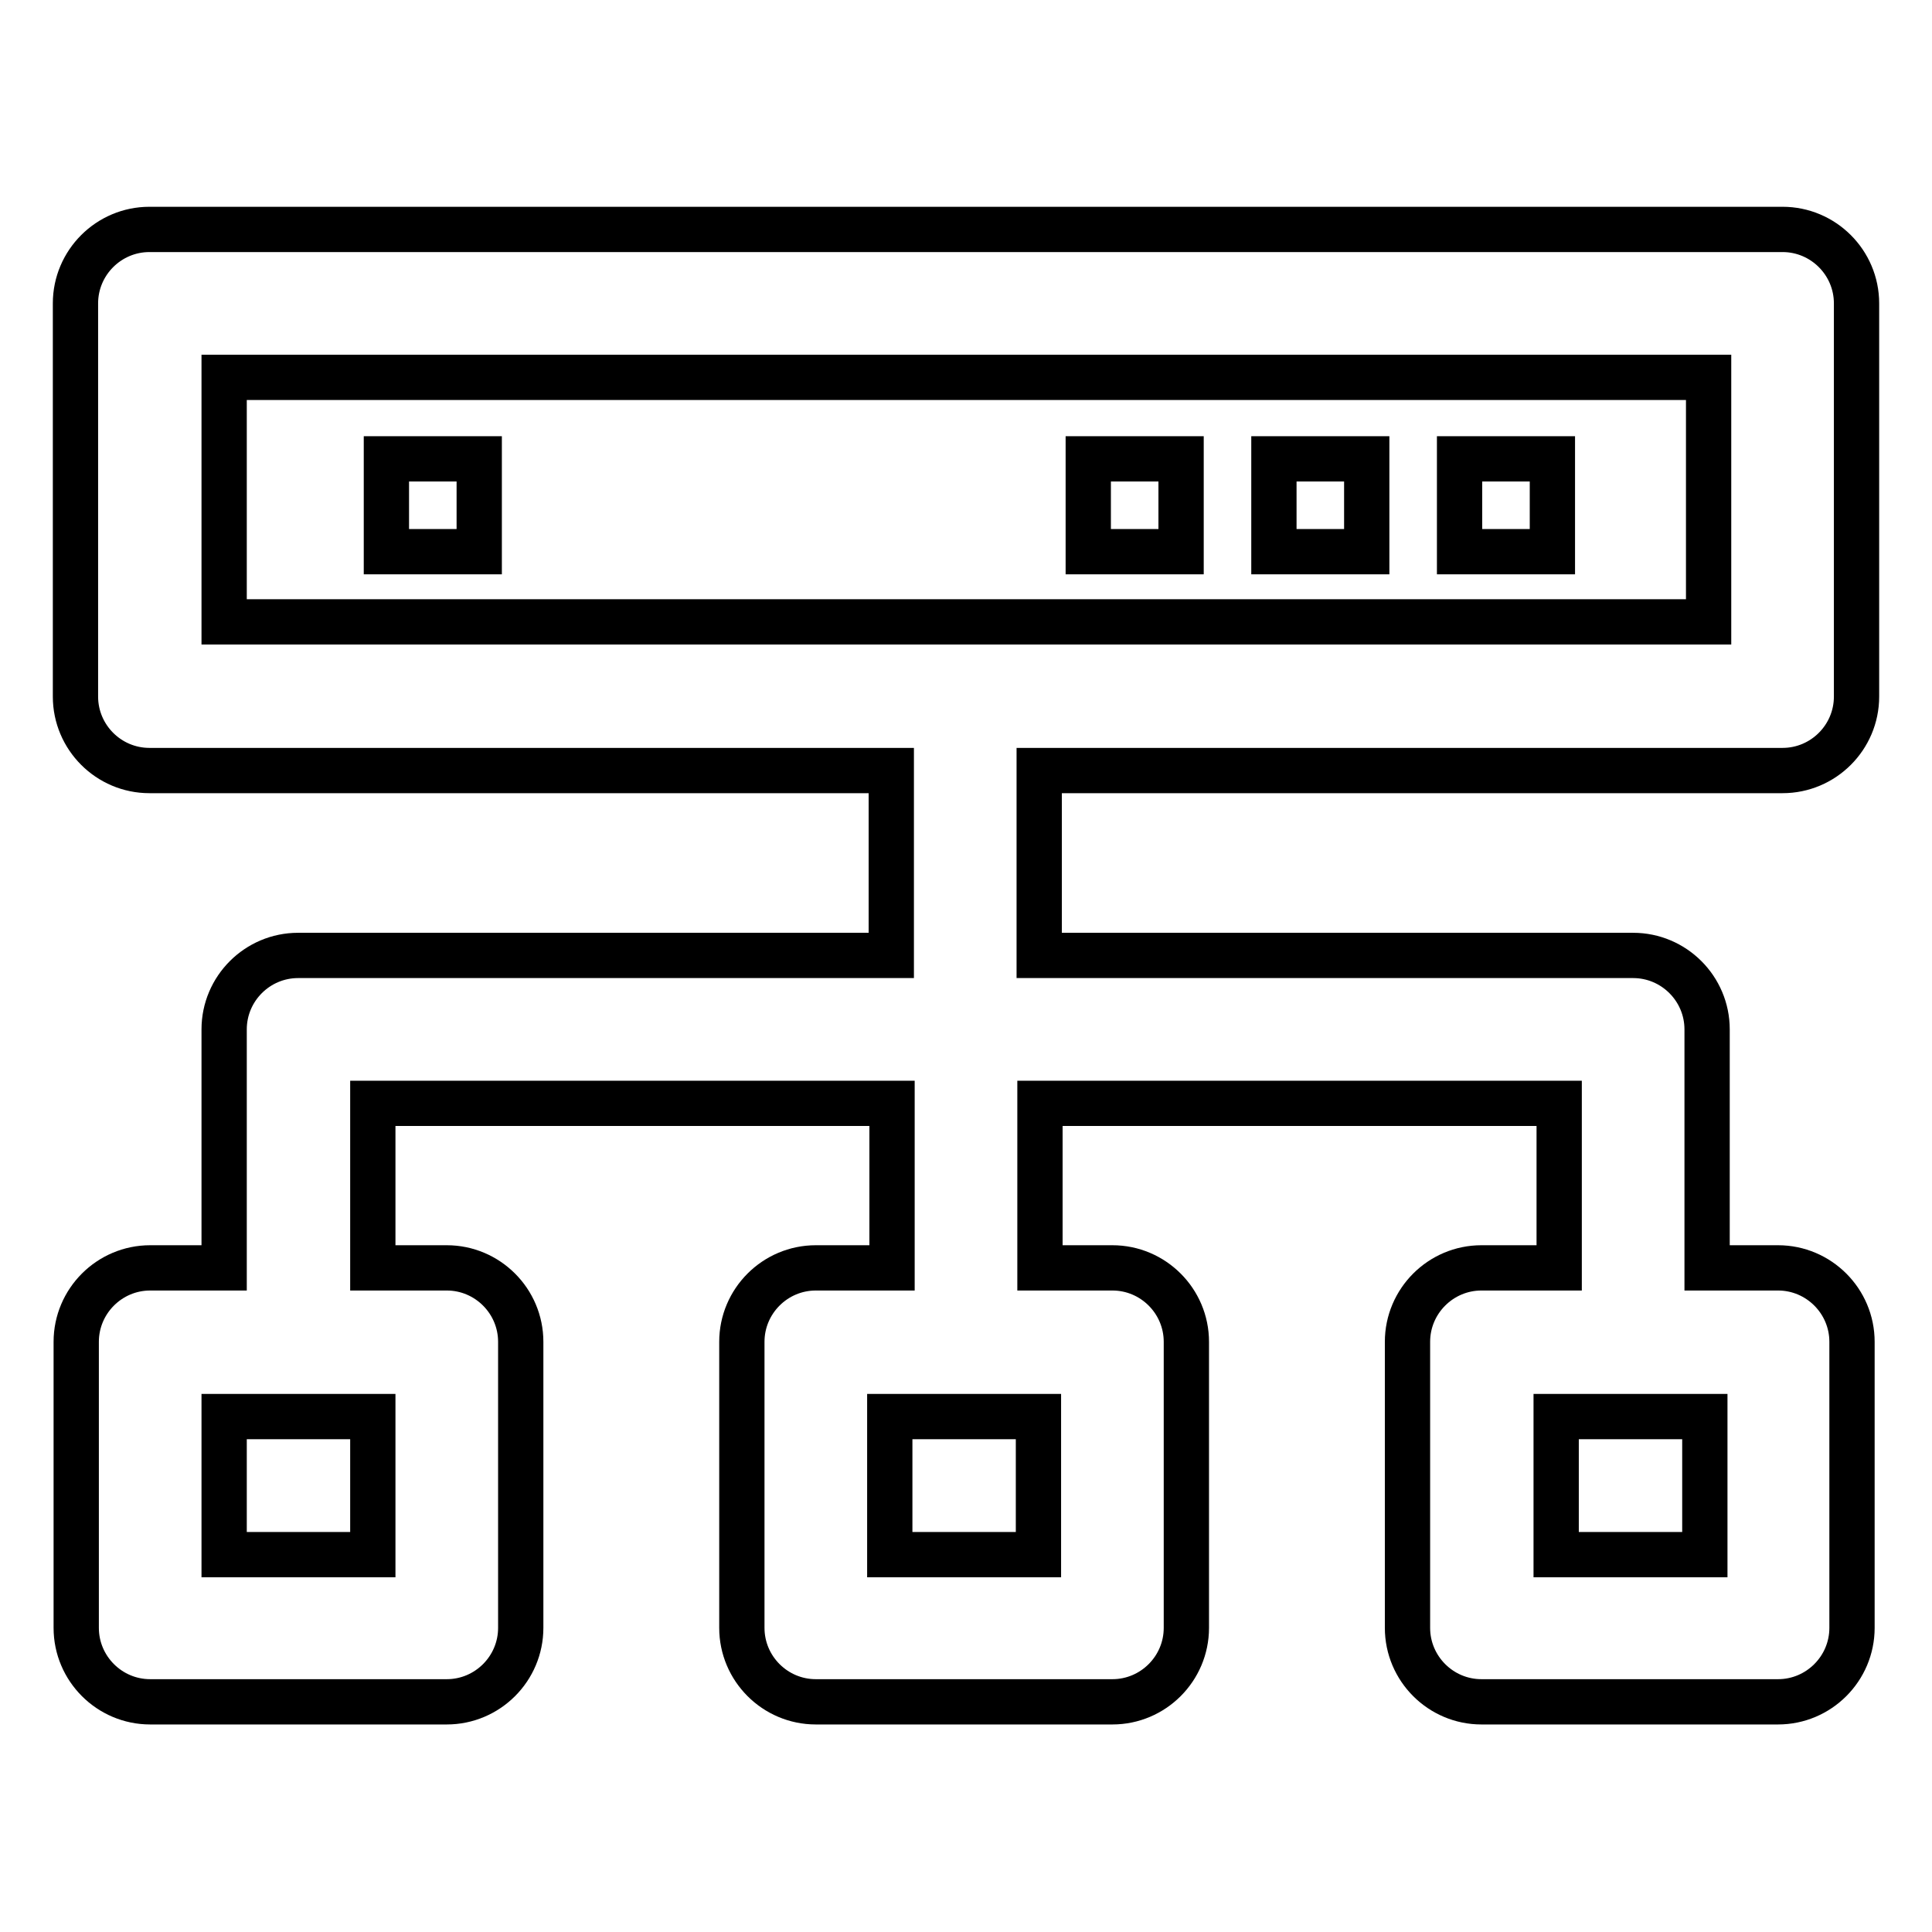
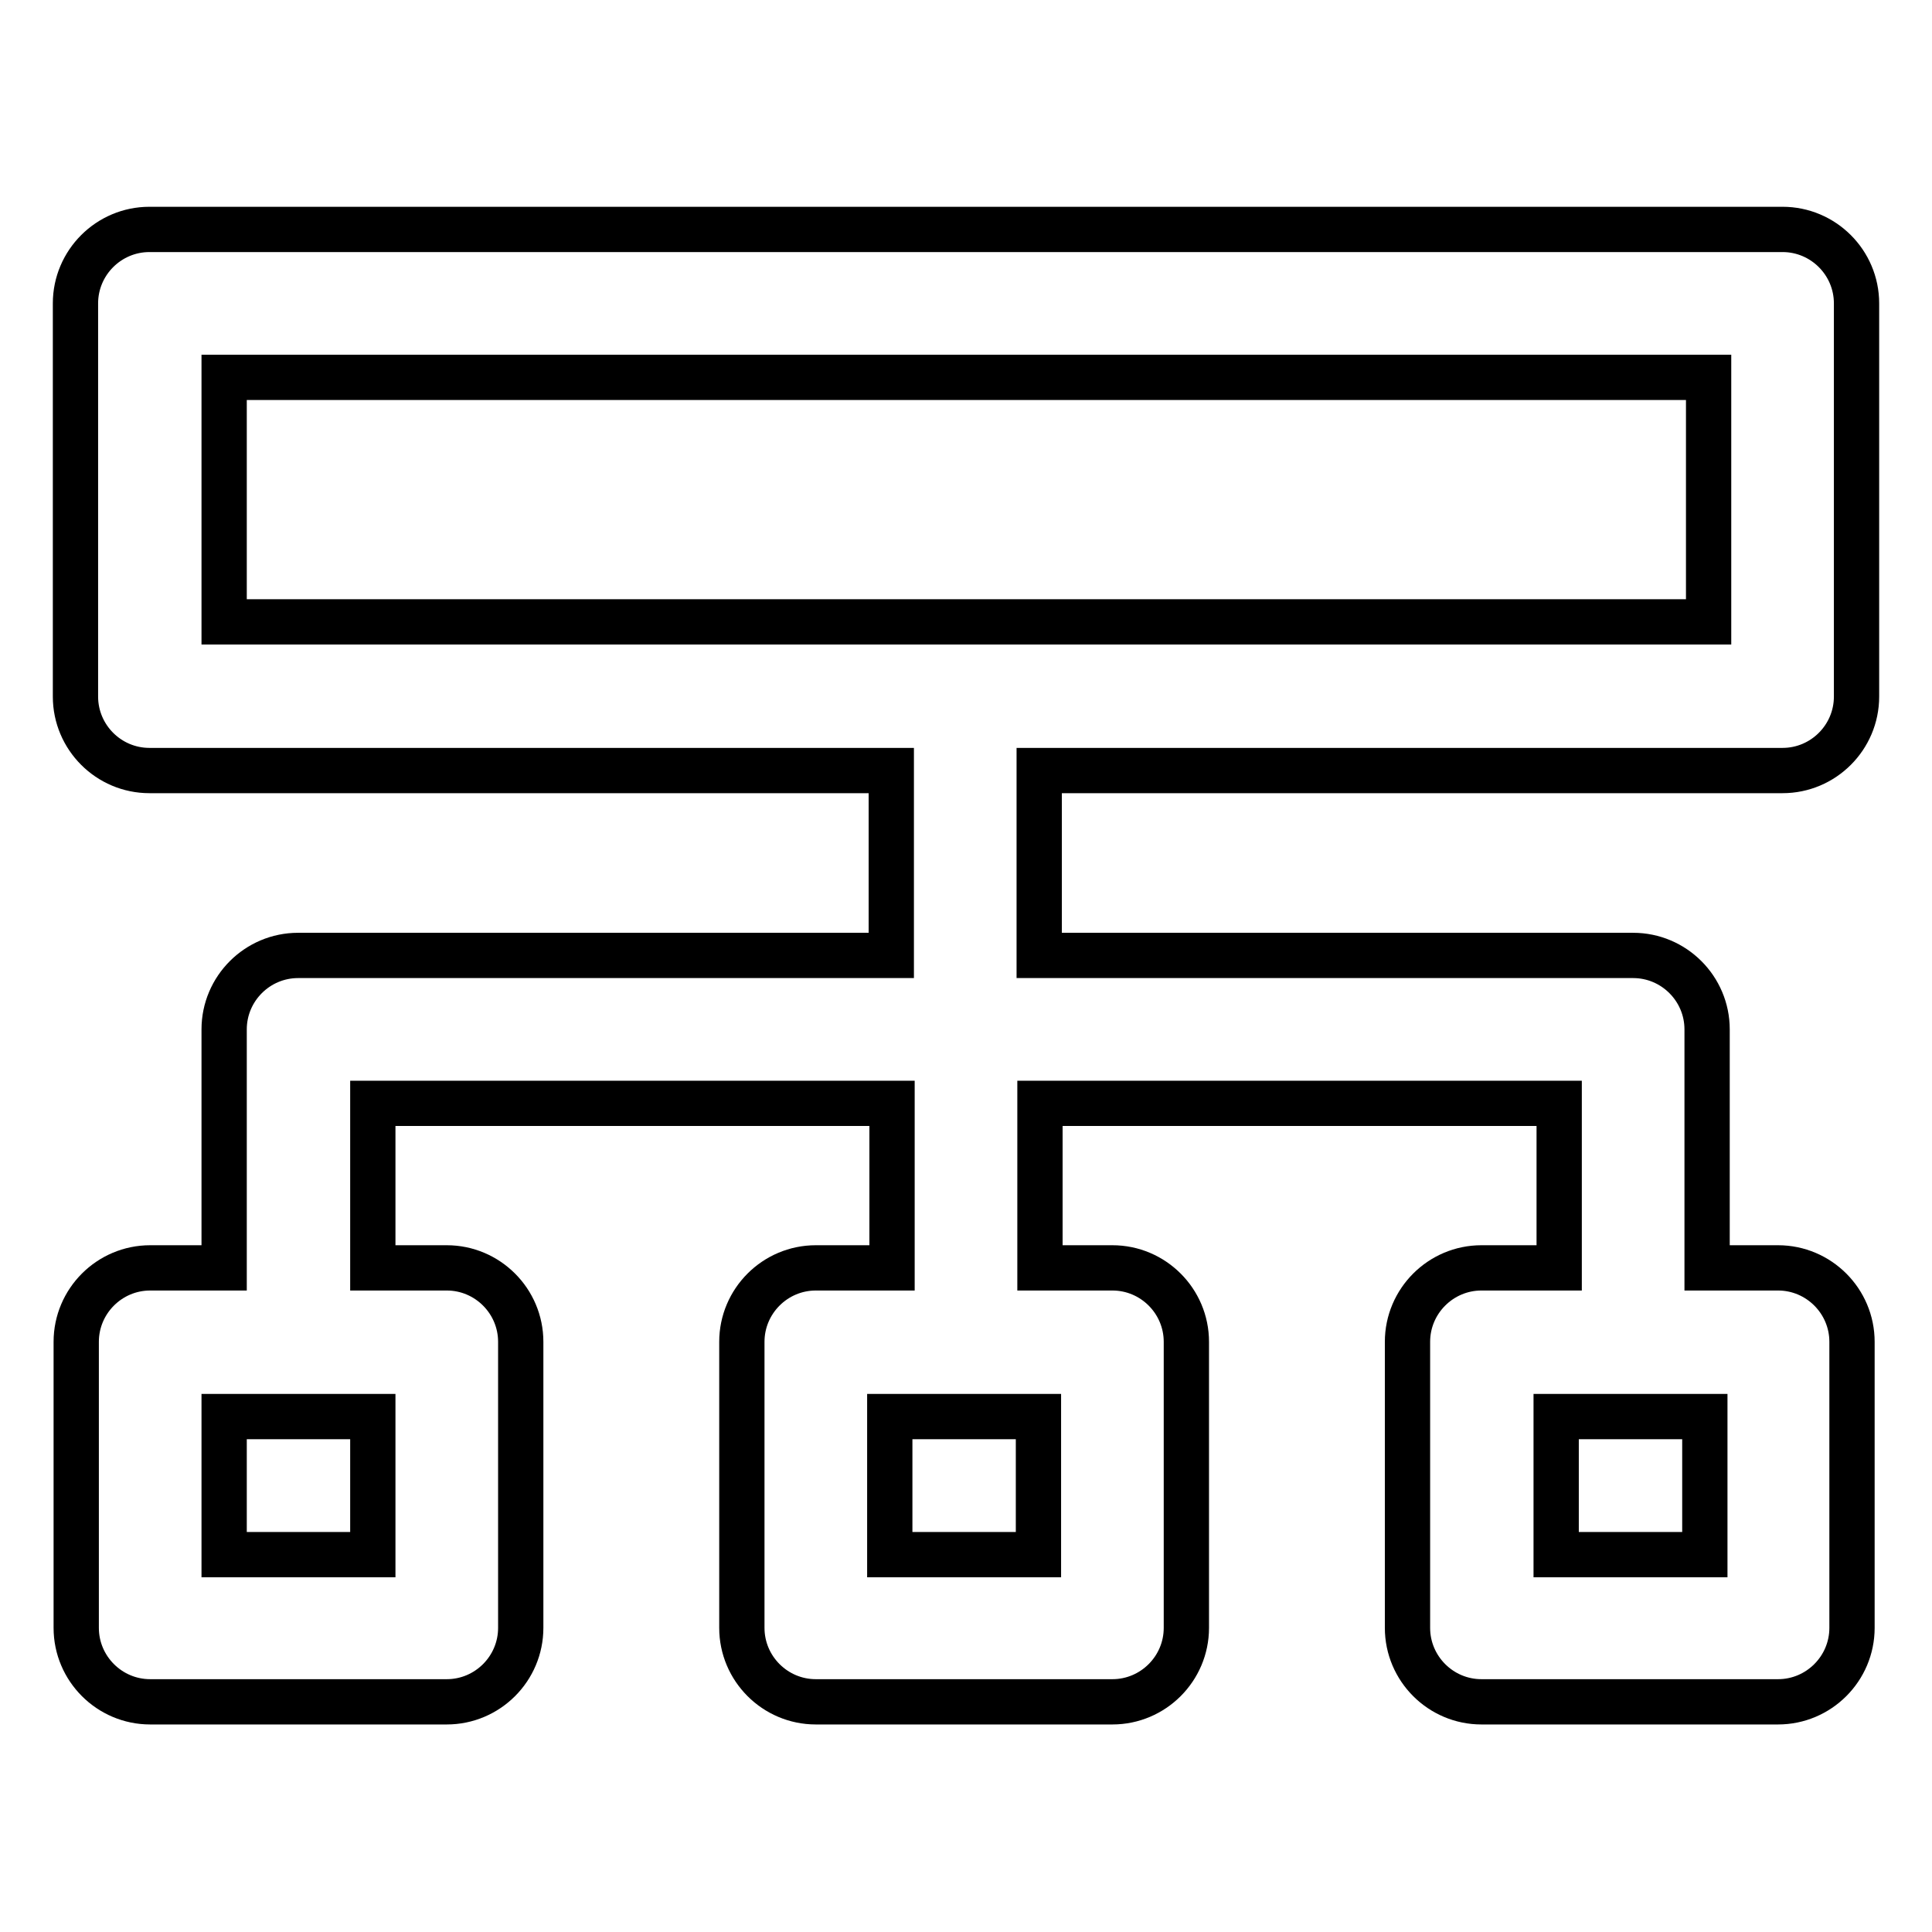
<svg xmlns="http://www.w3.org/2000/svg" version="1.1" x="0px" y="0px" viewBox="0 0 256 256" enable-background="new 0 0 256 256" xml:space="preserve">
  <g>
    <path stroke-width="6" fill-opacity="0" stroke="#000000" d="M236.2,102.1c5.4,0,9.8-4.4,9.8-9.8V40.2c0-5.4-4.4-9.8-9.8-9.8H19.8c-5.4,0-9.8,4.4-9.8,9.8v52.1 c0,5.4,4.4,9.8,9.8,9.8h98.3v24.5H39.5c-5.4,0-9.8,4.4-9.8,9.8v31.6h-9.8c-5.4,0-9.8,4.4-9.8,9.8v37.9c0,5.4,4.4,9.8,9.8,9.8h39.3 c5.4,0,9.8-4.4,9.8-9.8v-37.9c0-5.4-4.4-9.8-9.8-9.8h-9.8v-21.8h68.8v21.8h-10.1c-5.4,0-9.8,4.4-9.8,9.8v37.9 c0,5.4,4.4,9.8,9.8,9.8h39.3c5.4,0,9.8-4.4,9.8-9.8v-37.9c0-5.4-4.4-9.8-9.8-9.8h-9.6v-21.8h68.8v21.8h-10.3 c-5.4,0-9.8,4.4-9.8,9.8v37.9c0,5.4,4.4,9.8,9.8,9.8h39.3c5.4,0,9.8-4.4,9.8-9.8v-37.9c0-5.4-4.4-9.8-9.8-9.8h-9.4v-31.6 c0-5.4-4.4-9.8-9.8-9.8h-78.7v-24.5H236.2z M49.3,206H29.7v-18.3h19.7V206z M137.6,206h-19.7v-18.3h19.7V206z M225.9,206h-19.7 v-18.3h19.7V206z M29.7,82.4V50h196.7v32.4H29.7z" />
-     <path stroke-width="6" fill-opacity="0" stroke="#000000" d="M51.2,60.8h12.3v12.3H51.2V60.8z M193.4,60.8h12.3v12.3h-12.3V60.8z M168.8,60.8h12.3v12.3h-12.3V60.8z  M144.2,60.8h12.3v12.3h-12.3V60.8z" />
  </g>
</svg>